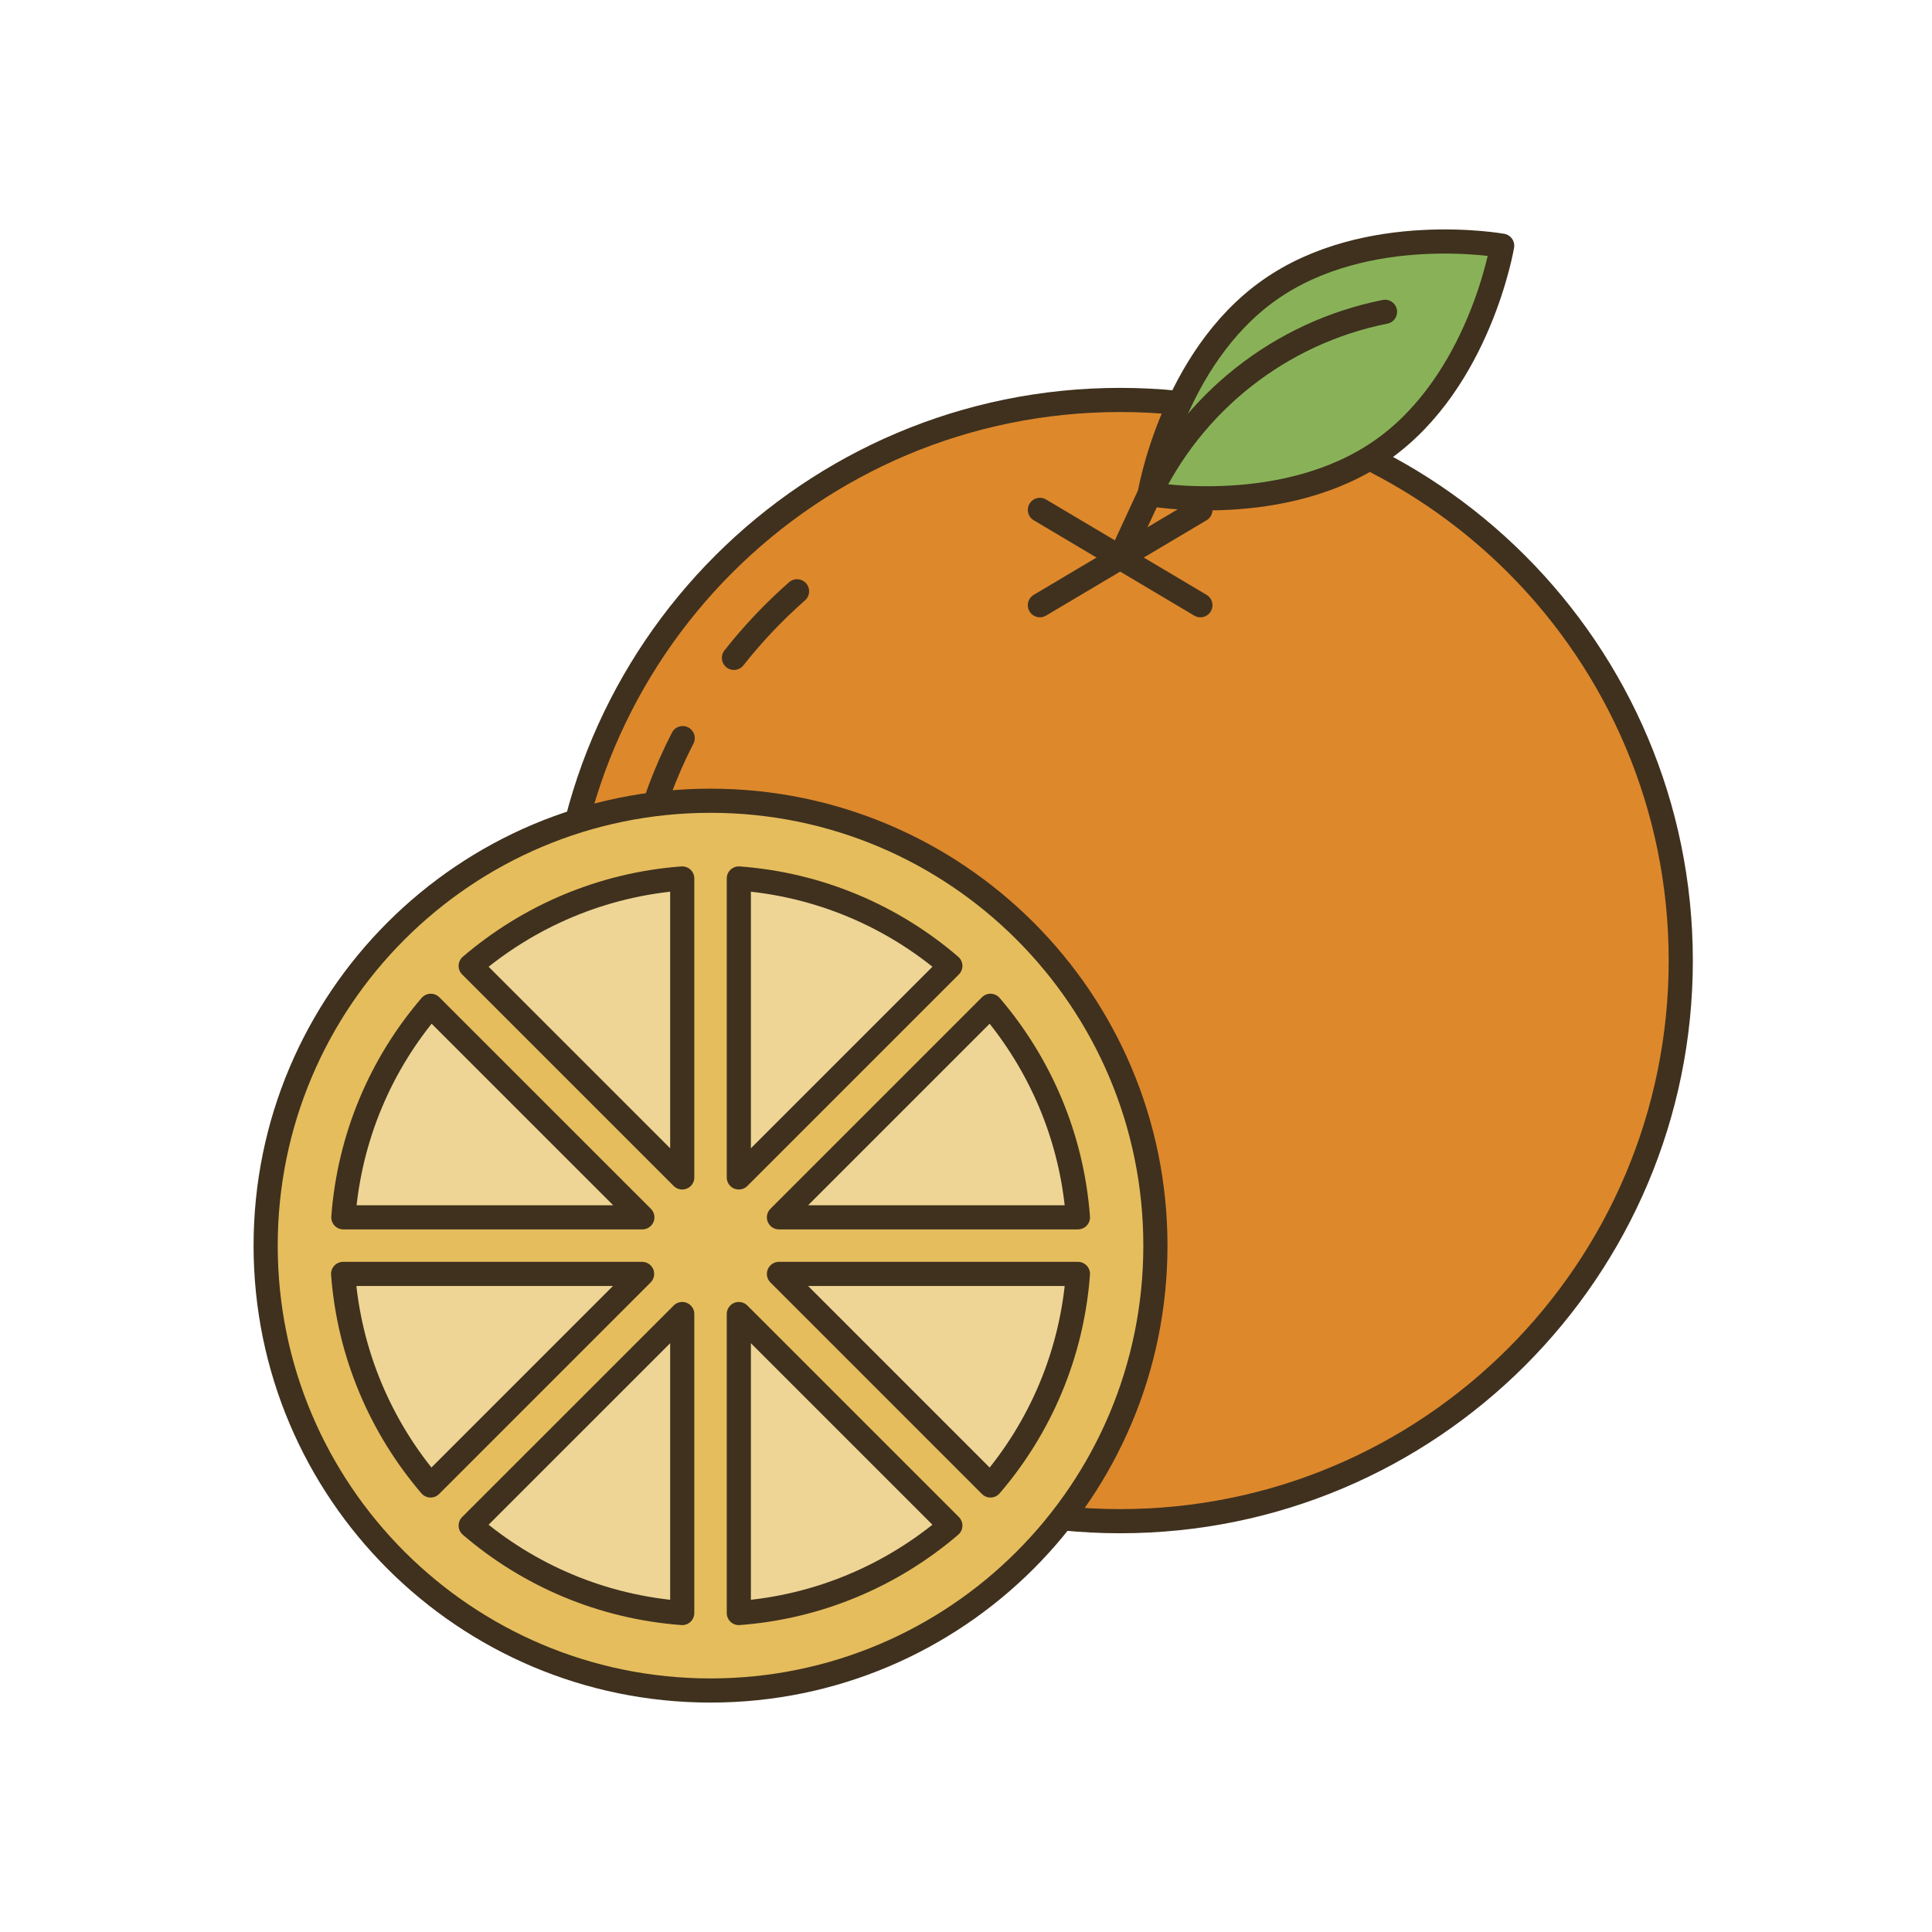
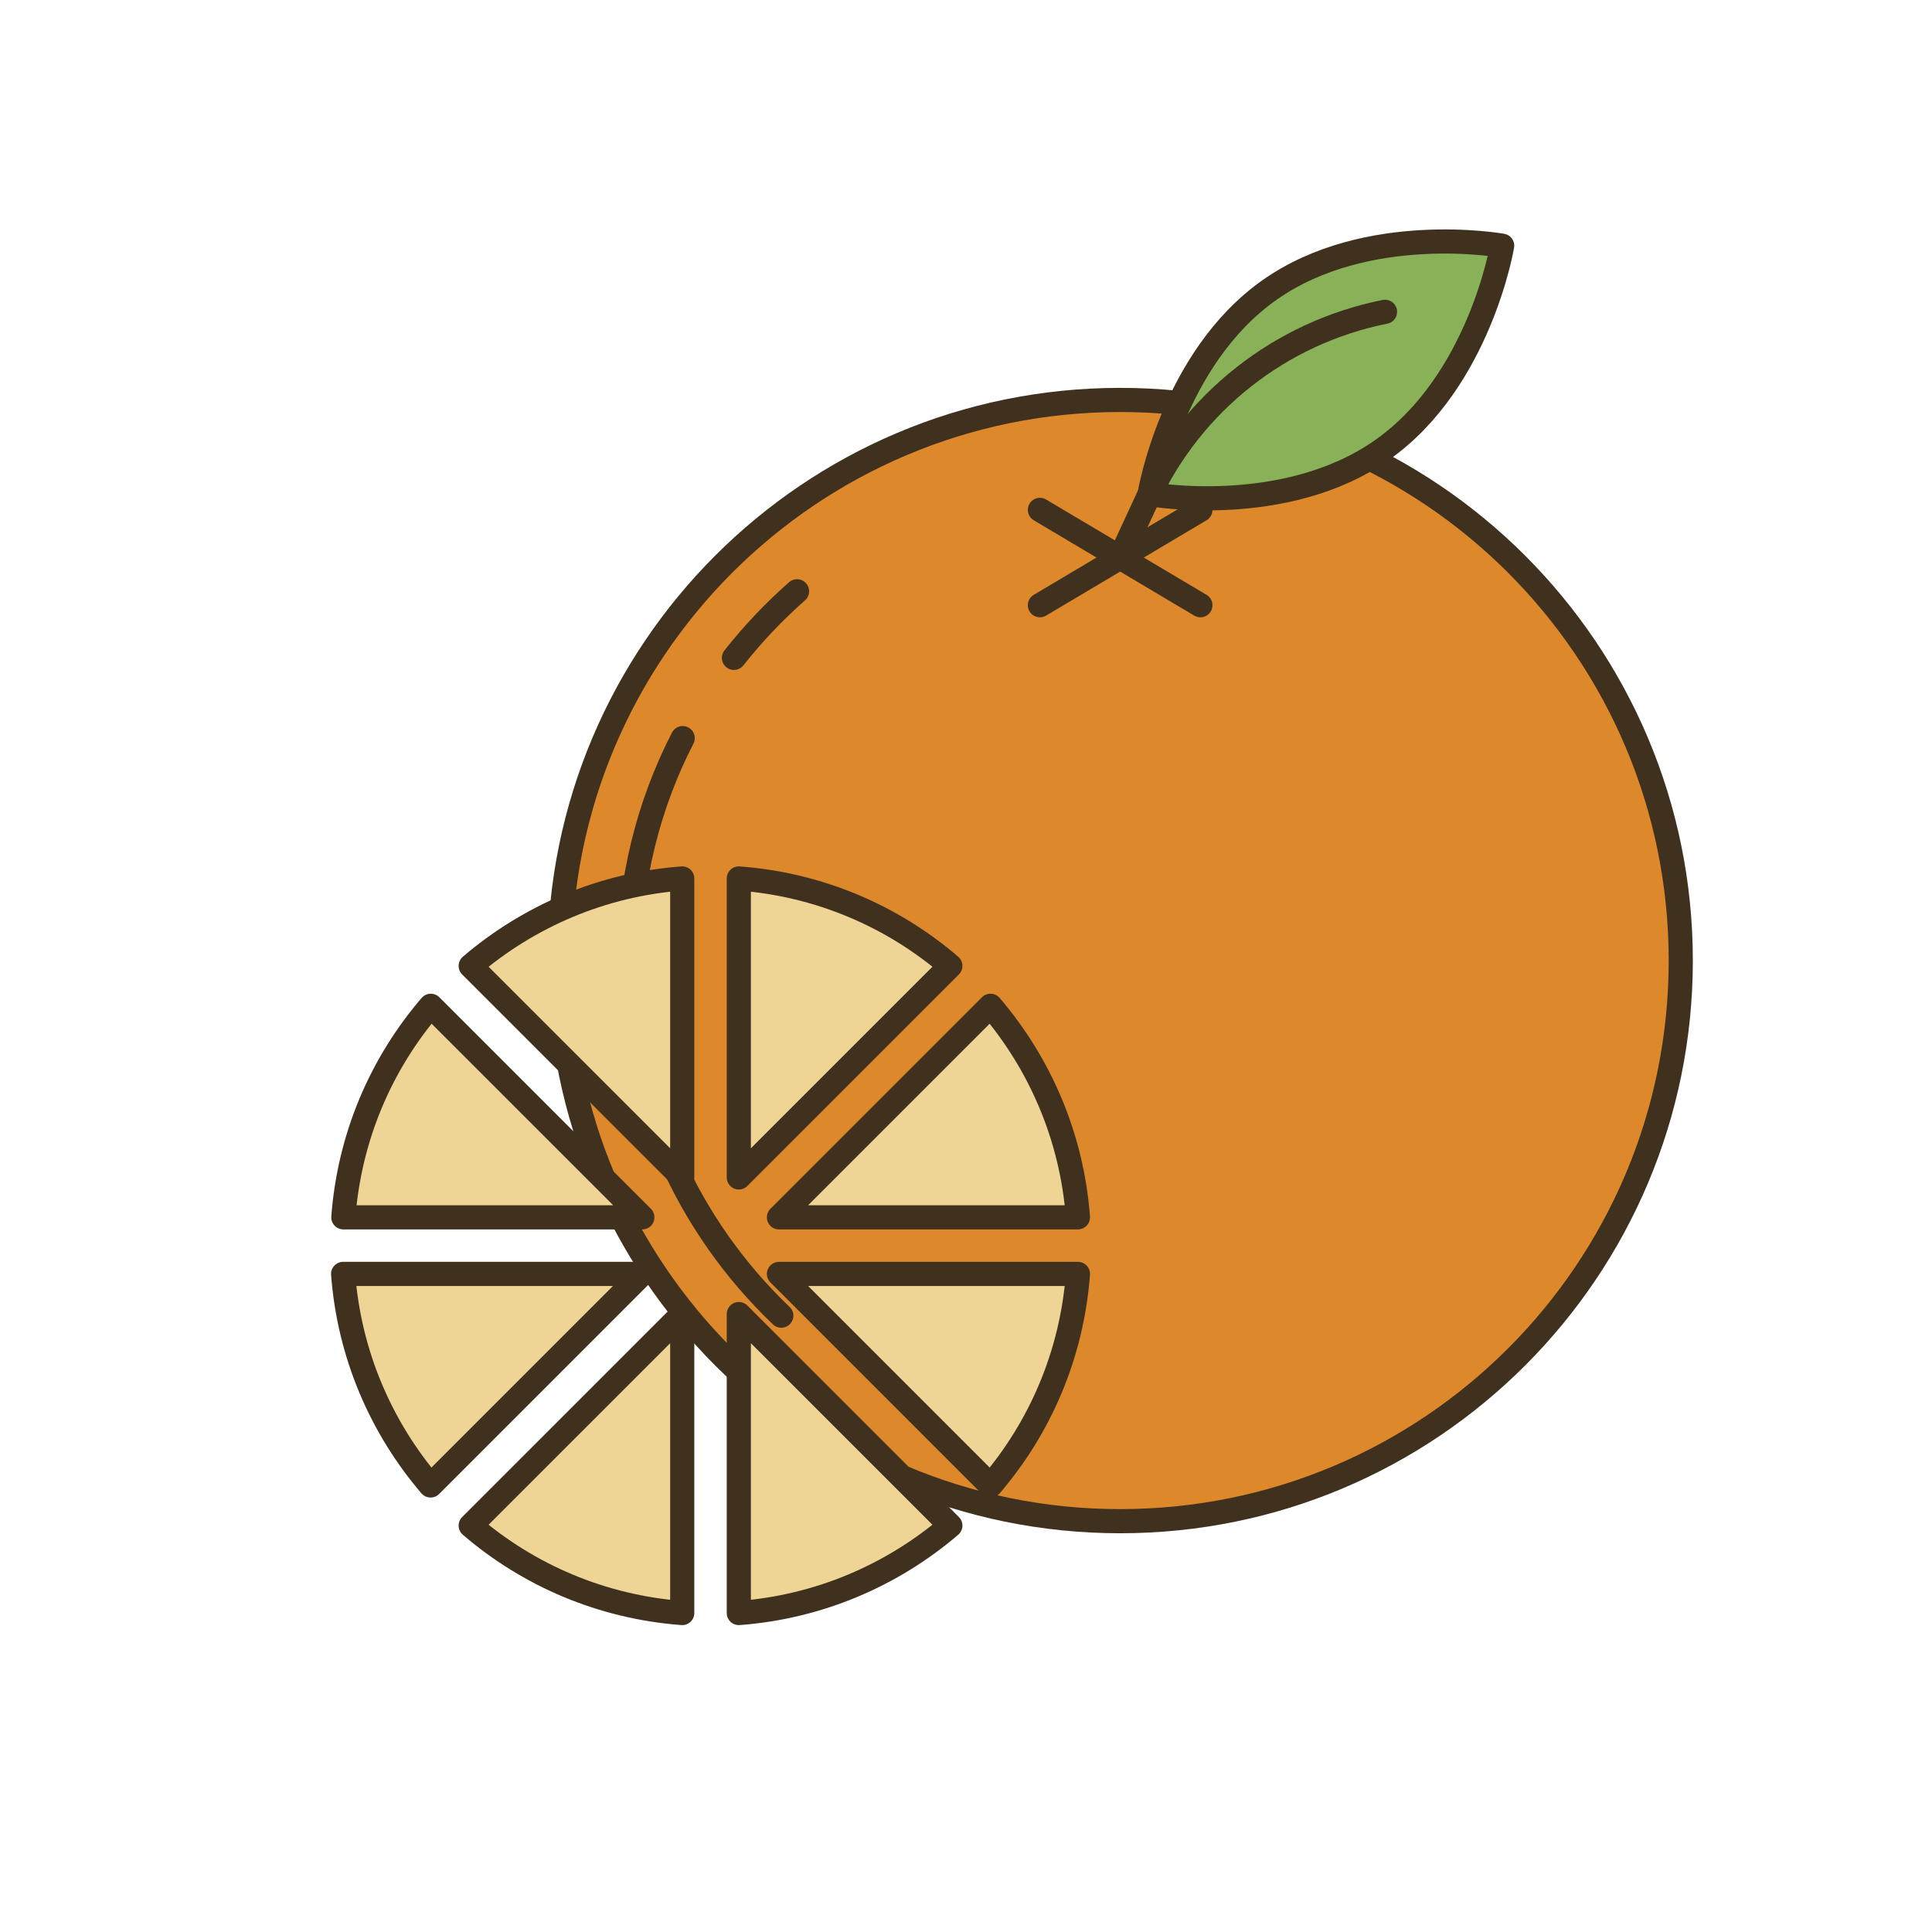
<svg xmlns="http://www.w3.org/2000/svg" width="80" height="80" viewBox="0 0 80 80" fill="none">
  <path d="M46.383 62.989C59.204 62.989 69.597 52.595 69.597 39.775C69.597 26.954 59.204 16.561 46.383 16.561C33.562 16.561 23.169 26.954 23.169 39.775C23.169 52.595 33.562 62.989 46.383 62.989Z" fill="#DE882C" stroke="#3F311E" stroke-linejoin="round" />
  <path d="M30.391 27.241C31.179 26.242 32.053 25.32 33.004 24.484Z" fill="#DE882C" />
  <path d="M30.391 27.241C31.179 26.242 32.053 25.32 33.004 24.484" stroke="#3F311E" stroke-linecap="round" stroke-linejoin="round" />
  <path d="M32.351 54.479C28.471 50.772 26.05 45.557 26.05 39.784C26.05 36.471 26.847 33.33 28.269 30.564" stroke="#3F311E" stroke-linecap="round" stroke-linejoin="round" />
  <path d="M43.06 21.113L49.706 25.061" stroke="#3F311E" stroke-linecap="round" stroke-linejoin="round" />
  <path d="M43.06 25.061L49.706 21.113" stroke="#3F311E" stroke-linecap="round" stroke-linejoin="round" />
  <path d="M57.236 18.626C53.202 21.469 47.603 20.46 47.603 20.46C47.603 20.46 48.534 14.851 52.568 12.008C56.602 9.165 62.202 10.174 62.202 10.174C62.202 10.174 61.27 15.783 57.236 18.626Z" fill="#89B258" stroke="#3F311E" stroke-linejoin="round" />
  <path d="M46.383 23.092L47.507 20.662C49.36 16.657 53.02 13.775 57.351 12.911" stroke="#3F311E" stroke-linecap="round" stroke-linejoin="round" />
-   <path d="M29.421 70C39.595 70 47.843 61.752 47.843 51.579C47.843 41.405 39.595 33.157 29.421 33.157C19.247 33.157 11 41.405 11 51.579C11 61.752 19.247 70 29.421 70Z" fill="#E6BD5D" stroke="#3F311E" stroke-linejoin="round" />
  <path d="M17.838 41.648C15.783 44.039 14.467 47.074 14.217 50.407H26.598L17.838 41.648Z" fill="#EED595" stroke="#3F311E" stroke-linejoin="round" />
  <path d="M14.208 52.75C14.458 56.083 15.783 59.118 17.829 61.51L26.588 52.75H14.208Z" fill="#EED595" stroke="#3F311E" stroke-linejoin="round" />
  <path d="M28.25 36.375C24.917 36.624 21.882 37.95 19.49 39.996L28.25 48.755V36.375Z" fill="#EED595" stroke="#3F311E" stroke-linejoin="round" />
  <path d="M19.49 63.171C21.882 65.227 24.917 66.542 28.25 66.792V54.412L19.49 63.171Z" fill="#EED595" stroke="#3F311E" stroke-linejoin="round" />
  <path d="M39.352 39.996C36.961 37.94 33.926 36.624 30.593 36.375V48.755L39.352 39.996Z" fill="#EED595" stroke="#3F311E" stroke-linejoin="round" />
  <path d="M44.635 50.407C44.385 47.074 43.06 44.039 41.014 41.648L32.255 50.407H44.635Z" fill="#EED595" stroke="#3F311E" stroke-linejoin="round" />
  <path d="M32.255 52.75L41.014 61.51C43.069 59.118 44.385 56.083 44.635 52.75H32.255Z" fill="#EED595" stroke="#3F311E" stroke-linejoin="round" />
  <path d="M30.593 66.792C33.926 66.542 36.961 65.217 39.352 63.171L30.593 54.412V66.792Z" fill="#EED595" stroke="#3F311E" stroke-linejoin="round" />
</svg>